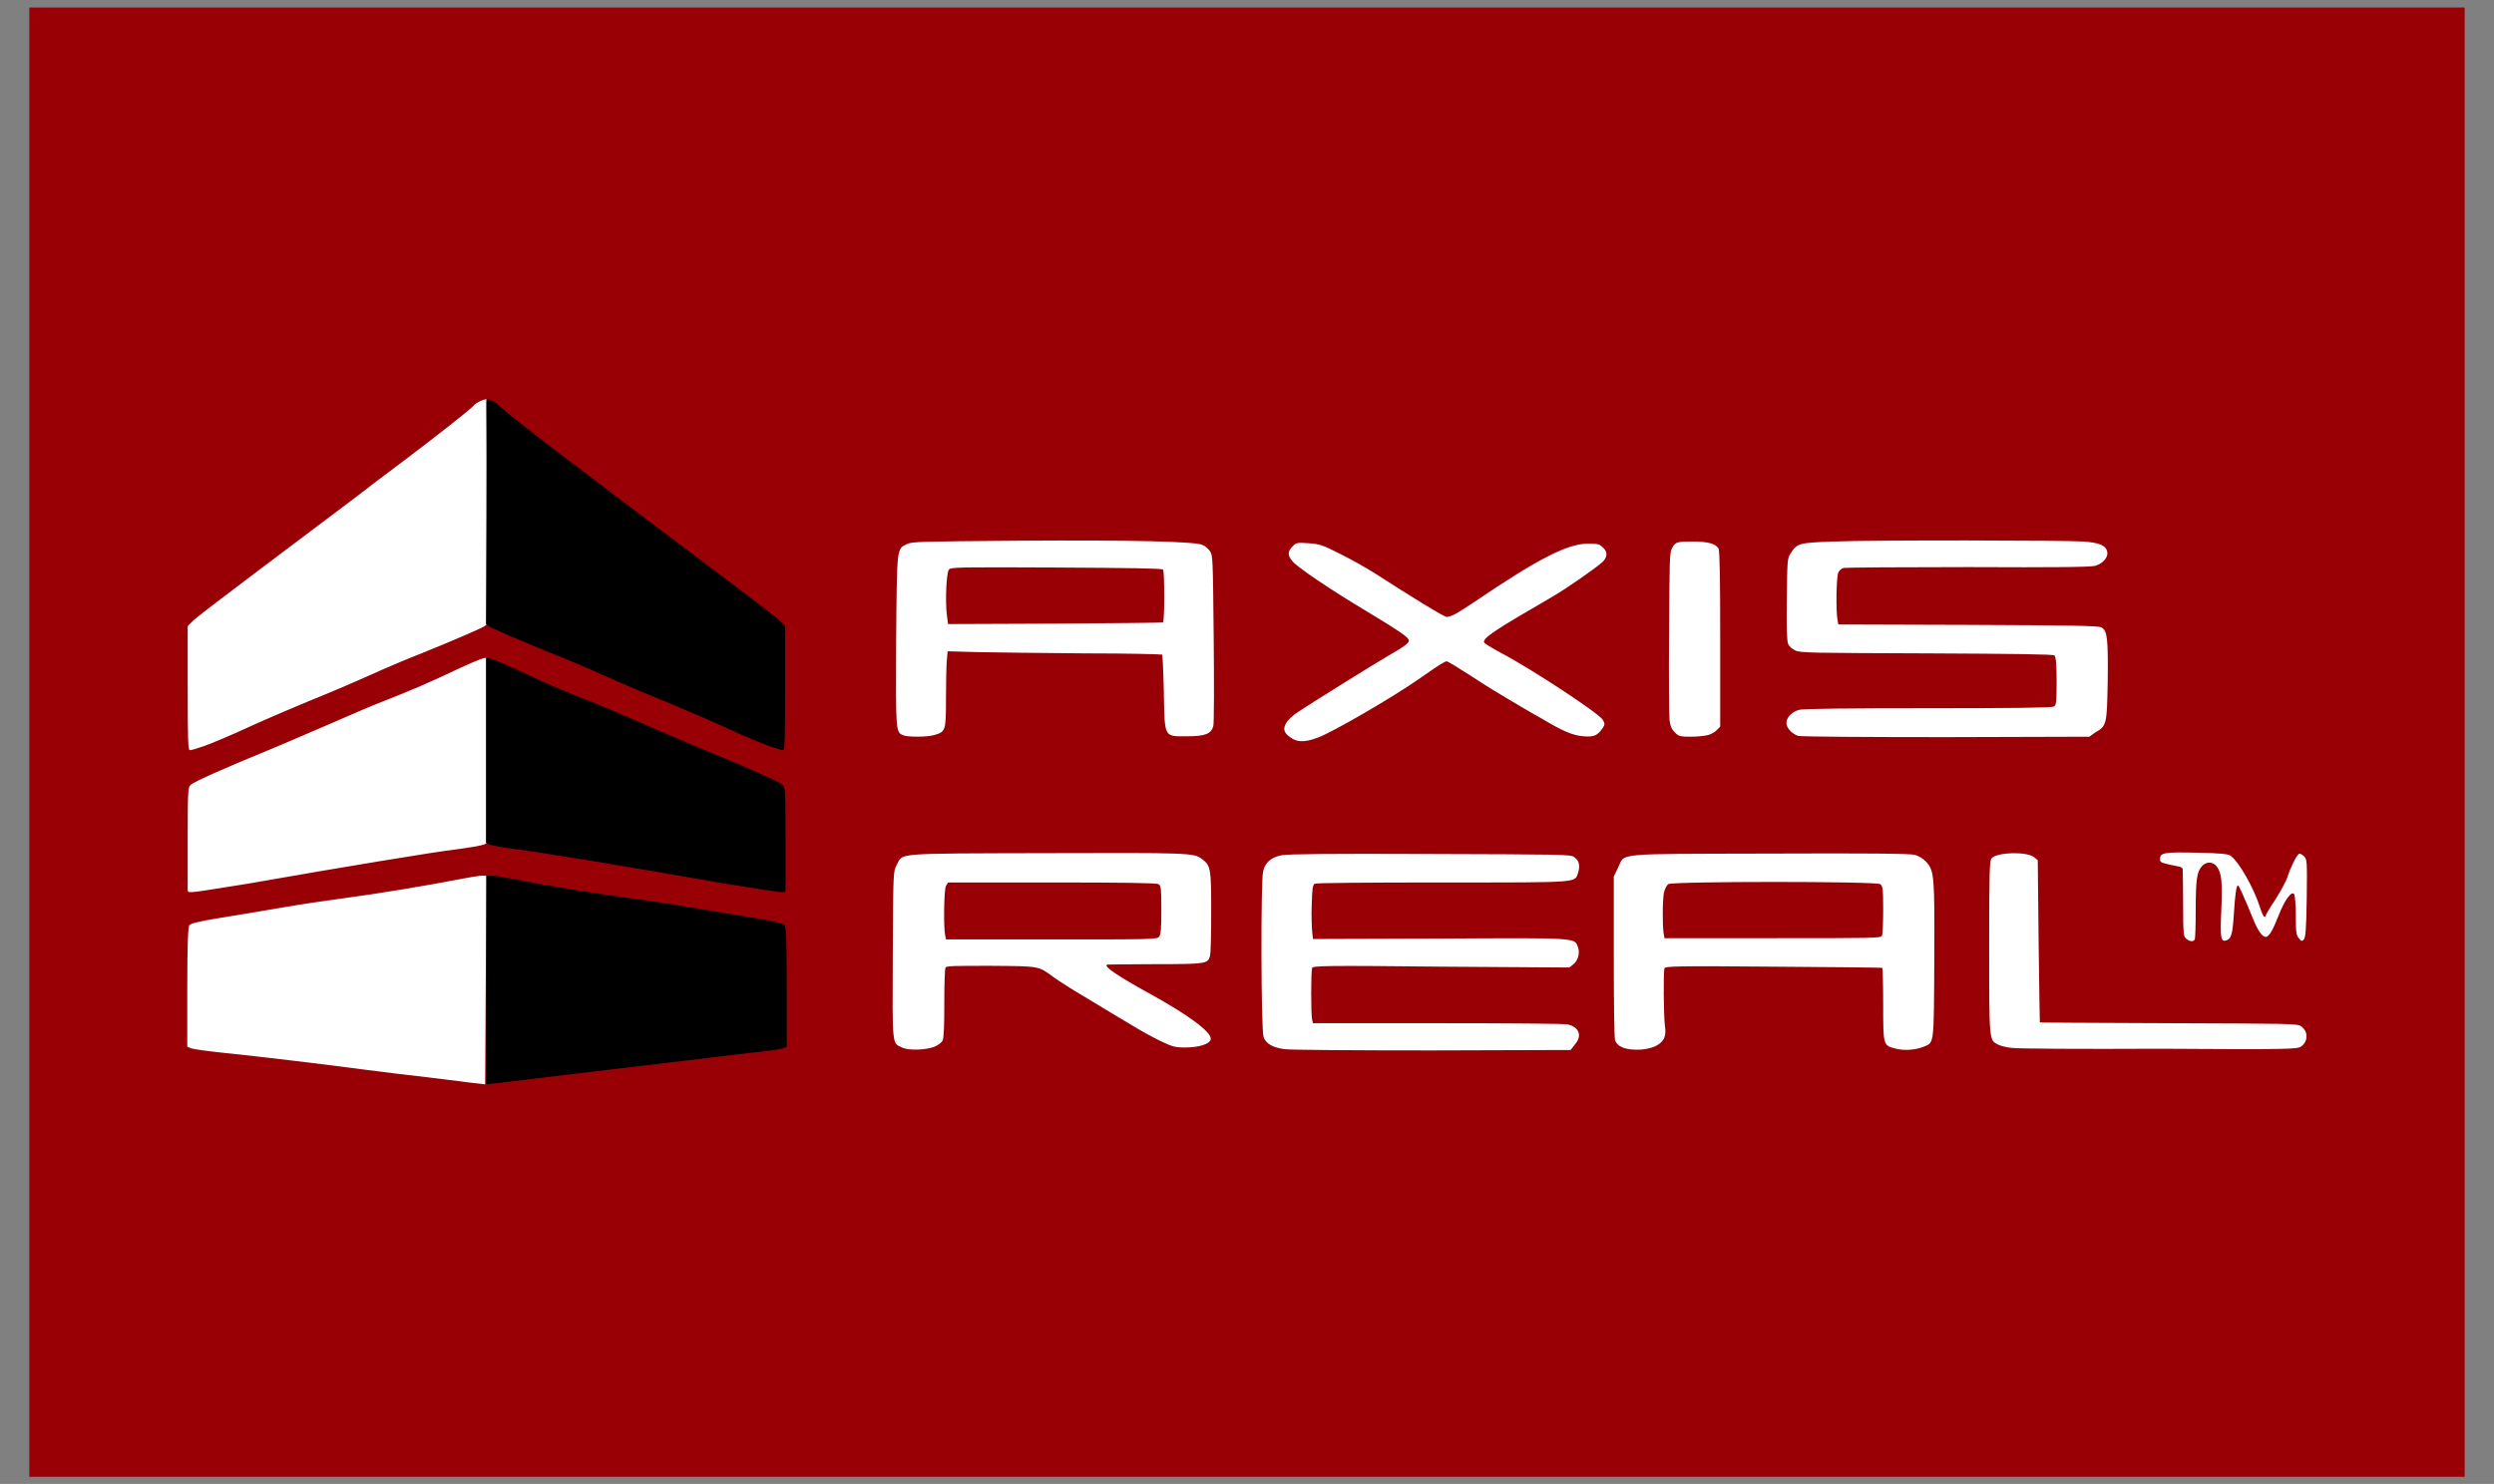
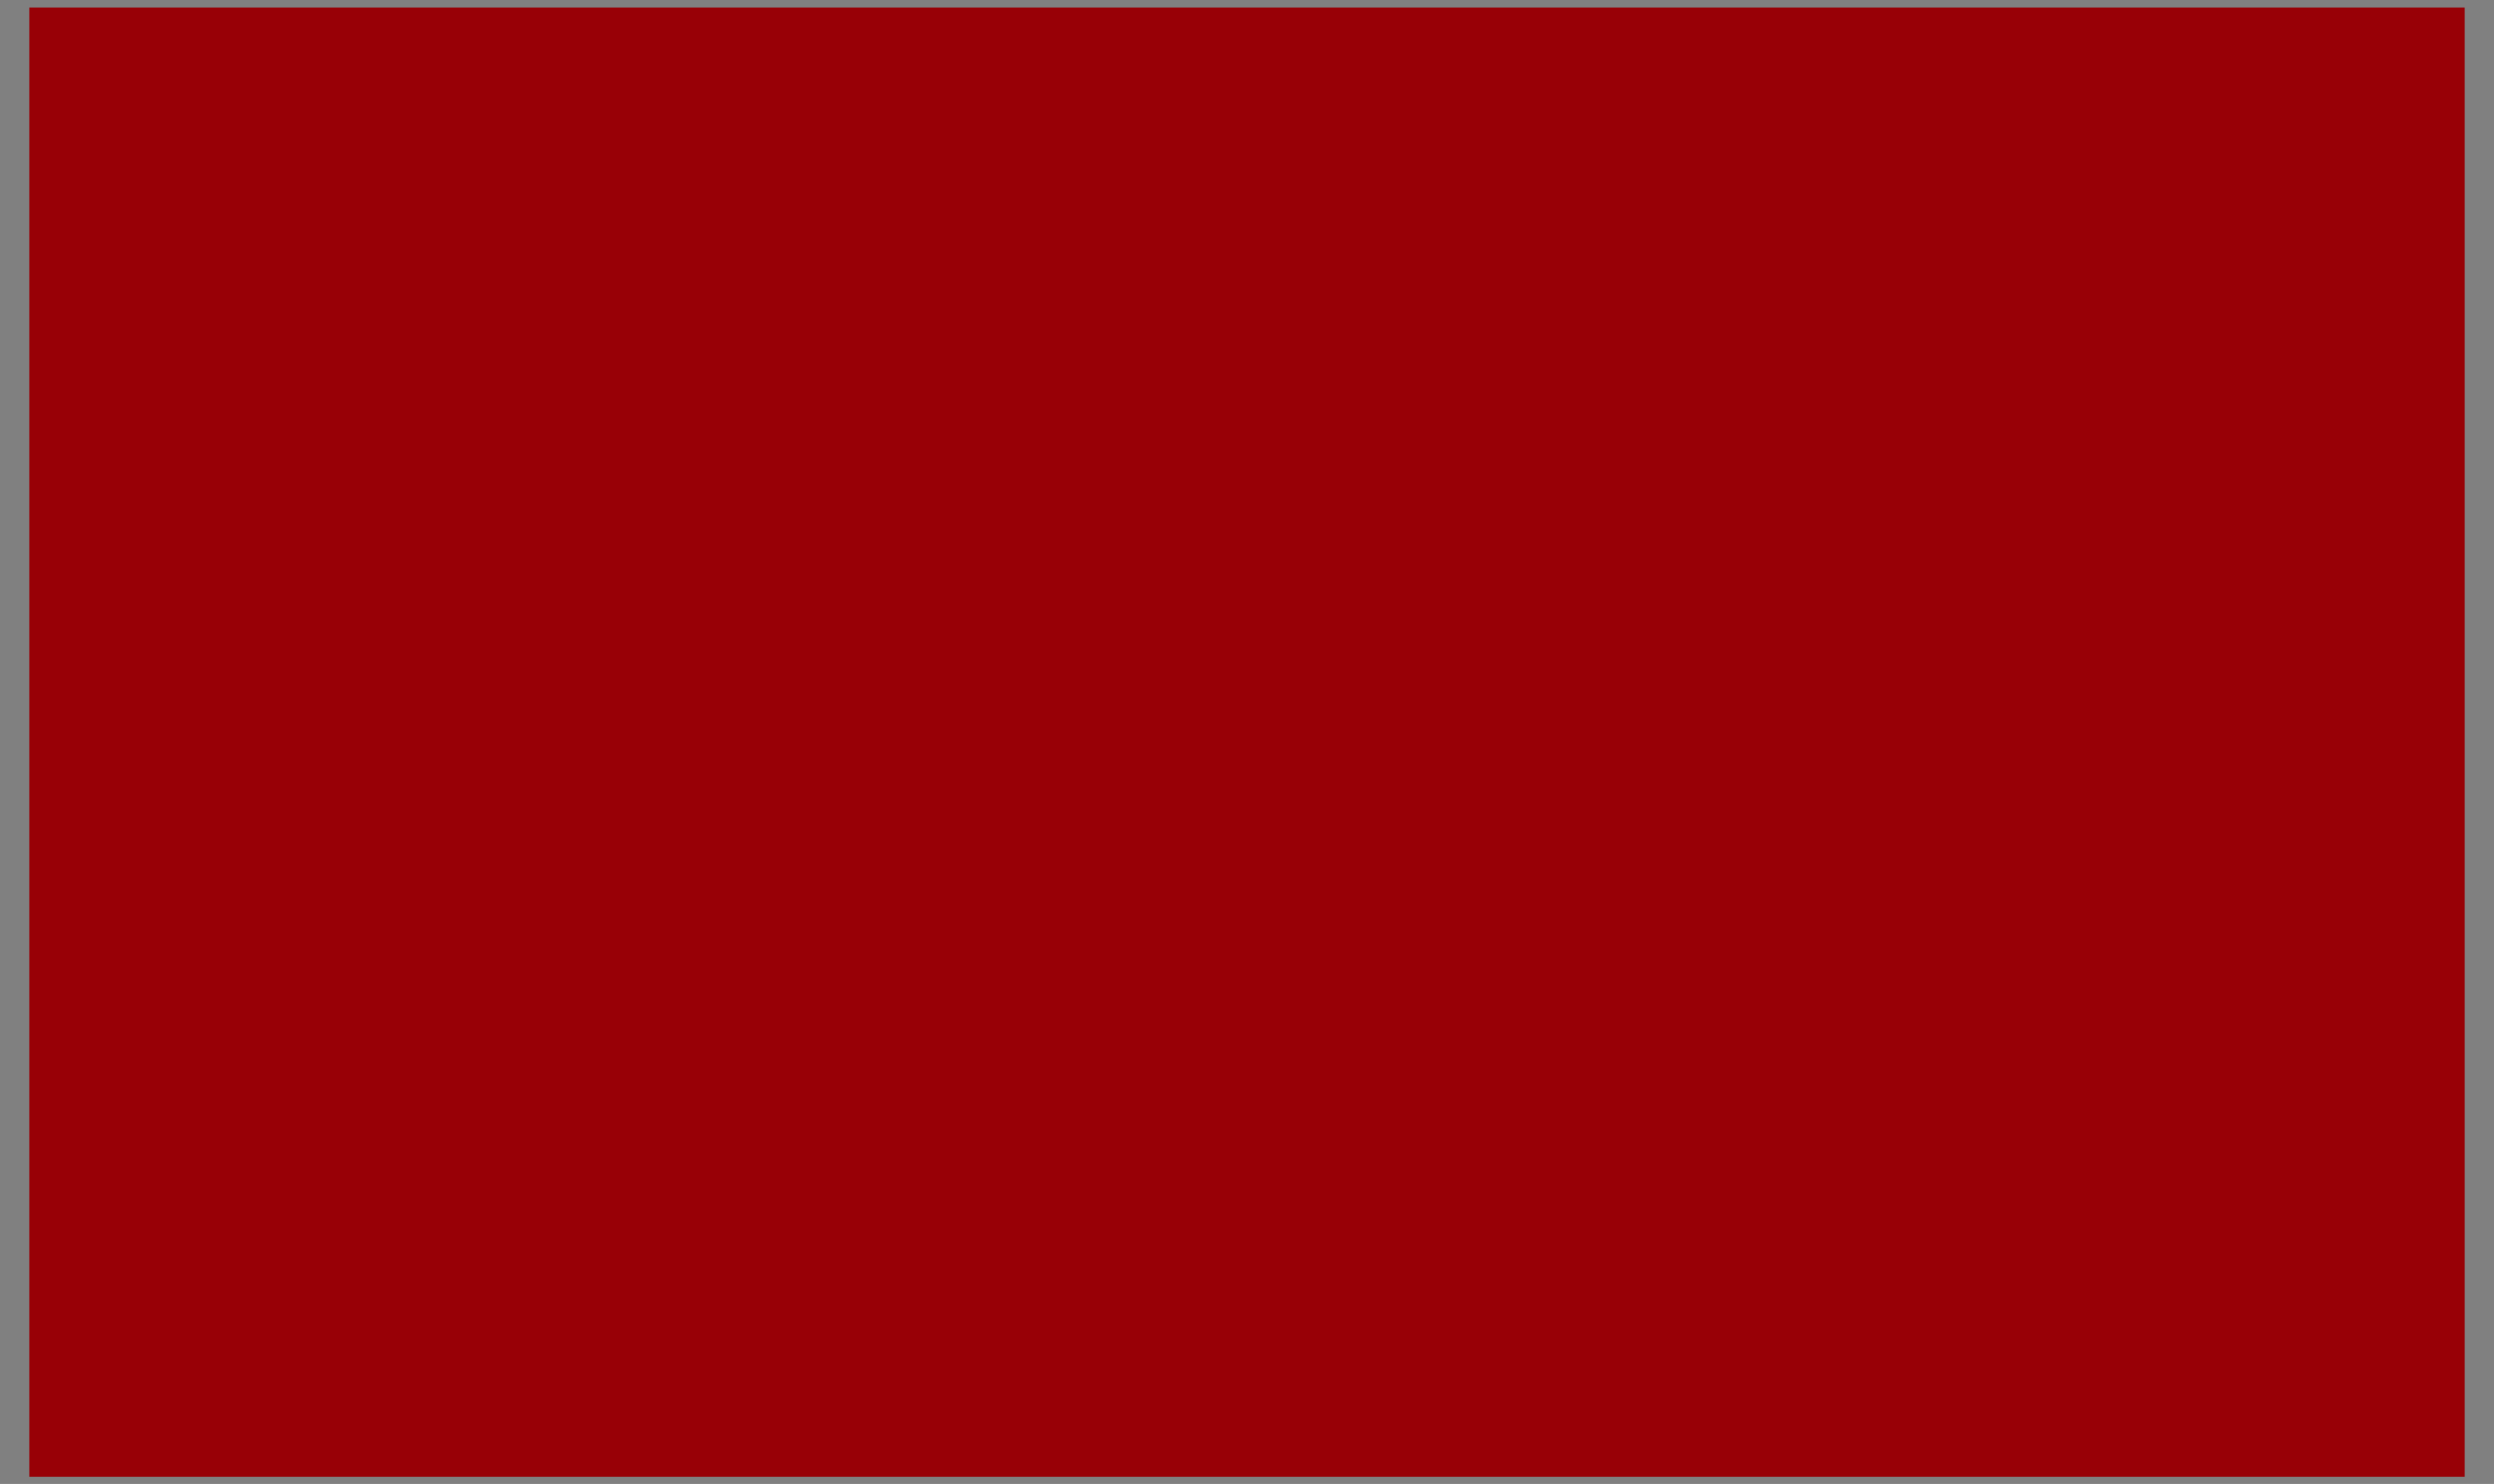
<svg xmlns="http://www.w3.org/2000/svg" version="1.1" id="Vrstva_1" shape-rendering="geometricPrecision" text-rendering="geometricPrecision" image-rendering="optimizeQuality" x="0px" y="0px" viewBox="0 0 595.3 354.3" enable-background="new 0 0 595.3 354.3" xml:space="preserve">
  <rect x="0" y="0" width="595.3" height="354.3" fill="#808080" stroke="none" />
  <g id="Vrstva_x0020_2">
    <g id="_125106080">
      <rect id="_125117768" x="7" y="1.8" fill-rule="evenodd" clip-rule="evenodd" fill="#980006" width="581.3" height="350.8" />
-       <path id="_125113736" fill-rule="evenodd" clip-rule="evenodd" fill="#FFFFFF" d="M116.1,209.2c-0.3-0.3-2-0.1-5.2,0.5    c-8.6,1.7-21.5,3.8-28.4,4.7c-3.8,0.5-10.6,1.5-15.2,2.3c-4.6,0.8-11.3,1.9-15,2.5c-4.9,0.8-6.8,1.3-7.1,1.7    c-0.3,0.5-0.5,4-0.5,14.8v14.2l0.9,0.4c0.5,0.2,4.1,0.7,8,1.1c8.6,0.9,22.2,2.5,33.5,4c4.6,0.6,11.2,1.4,14.8,1.8    c3.6,0.4,7.9,1,9.6,1.2l4.3,0.5L116.1,209.2L116.1,209.2z M223.1,249.9c0.9-0.4,1.7-1,1.9-1.5c0.3-0.6,0.4-3.7,0.4-8.9    c0-4.4,0.1-8.2,0.3-8.5c0.2-0.4,2.5-0.4,10.9-0.4c11.8,0.1,11.2,0,15,2.8c1,0.7,4.5,3,7.8,4.9c3.3,2,7.9,4.8,10.3,6.2    c2.4,1.5,5.7,3.3,7.4,4.1c2.7,1.3,3.4,1.5,5.8,1.5c3.4,0,6.1-0.9,6.1-2.1c0-1.7-5.4-5.7-14.3-10.6c-8-4.4-11.7-6.9-10.3-7.1    c0.3,0,5.5-0.1,11.5-0.1c11.9,0,12.4-0.1,12.9-1.9c0.2-0.5,0.3-5.3,0.3-10.6c0-10.4-0.1-11-2.2-12.6c-1.9-1.5-3.4-1.5-37.4-1.4    c-36.8,0.1-33.9-0.1-35.5,2.9c-0.8,1.5-0.8,1.6-0.9,21.4c-0.1,22-0.2,21,2.2,22.1C216.9,250.9,221.1,250.7,223.1,249.9    L223.1,249.9z M225.6,223.3c-0.4-1.7-0.3-11,0.2-11.8l0.5-0.8H251c16.4,0,25,0.1,25.5,0.4c0.6,0.3,0.7,0.8,0.7,6.1    c0,4.4-0.1,5.9-0.5,6.4c-0.5,0.7-1.2,0.7-25.7,0.7h-25.2L225.6,223.3L225.6,223.3z M375.9,249.4c1.8-2,1.1-4.2-1.7-4.8    c-0.8-0.2-14.2-0.3-31.1-0.3l-29.7,0l-0.2-0.8c-0.3-1.1-0.3-11.6,0-12.4c0.2-0.5,3.1-0.6,30.8-0.3l30.6,0.2l1-0.8    c1.1-0.9,1.6-2.8,1-4.2c-0.8-2.1-0.1-2.1-33.1-1.9l-30.1,0.1l-0.2-1.8c-0.1-1-0.2-3.9-0.1-6.4c0.1-3.6,0.2-4.7,0.7-5    c0.3-0.2,12.4-0.3,30.7-0.3c33.4,0,31.3,0.1,32.2-2.4c0.5-1.7,0.2-2.9-1-3.7c-0.9-0.6-3.2-0.6-34.4-0.7c-23.3-0.1-34,0-35.4,0.3    c-2.5,0.5-3.9,1.7-4.4,3.8c-0.6,2.3-0.5,37.9,0.1,39.6c0.6,1.6,2.1,2.5,5,2.9c1.3,0.2,17.1,0.3,35.3,0.3l33-0.1L375.9,249.4    L375.9,249.4z M395.3,249.7c1.9-1,2.5-2.3,2.1-4.8c-0.3-2.4-0.4-12.9-0.1-13.7c0.2-0.5,2.7-0.6,26-0.4c14.2,0.1,25.9,0.2,26,0.3    c0.1,0.1,0.2,4.1,0.2,8.8c0,9.9,0,9.7,3.1,10.5c2,0.5,4.6,0.3,6.6-0.5c2.5-1,2.4-0.3,2.5-20.7c0.1-20.4,0-21.3-2-23.5    c-0.7-0.7-1.8-1.4-2.7-1.6c-1.1-0.3-11-0.4-34.7-0.3c-37.8,0.1-34.3-0.2-36.1,3.4l-1,2.1v19c0,10.4,0.1,19.4,0.3,20    c0.5,1.7,2.7,2.5,6.2,2.3C392.9,250.5,394.4,250.2,395.3,249.7L395.3,249.7z M397.1,222.9c-0.3-1.7-0.3-8.3,0.1-9.9    c0.2-0.8,0.6-1.6,1-1.9c1-0.7,49.6-0.7,50.6,0c0.6,0.5,0.7,1,0.7,6.1c0,3-0.1,5.8-0.3,6.2c-0.2,0.6-1.8,0.6-26.1,0.6h-25.8    L397.1,222.9L397.1,222.9z M549.2,249.9c1.8-1.2,1.8-3.7,0-4.9c-0.9-0.6-3.1-0.6-31.6-0.7c-16.9-0.1-30.7-0.1-30.7-0.2    c0,0-0.2-8.8-0.3-19.4l-0.2-19.3l-0.8-0.7c-1.7-1.4-8.7-1.3-10.2,0.2c-0.5,0.5-0.6,2.8-0.6,21.3c0,22.6,0,22.1,2.1,23.2    c0.6,0.3,2,0.7,3.3,0.8c1.2,0.2,17,0.3,35.2,0.2C546.1,250.6,548.3,250.5,549.2,249.9L549.2,249.9z M523.9,224.2    c0.1-0.3,0.2-3.4,0.2-7c0-7.3,0.3-9.1,1.5-10.4c1.1-1.2,2.7-1.1,3.6,0.2c1.1,1.5,1.3,3.8,1,10.5c-0.3,6.6-0.1,7.5,1.3,7    c1.1-0.4,1.4-1.6,1.7-6.2c0.3-4.8,0.6-6.9,1-6.9c0.2,0,1.2,2.2,3.6,8c1.1,2.8,2.2,4.3,3,4.3c0.8,0,1.7-1.6,3-4.9    c1.5-3.9,3.2-6.2,3.8-5.3c0.2,0.3,0.4,2.6,0.4,5.1c0,4,0.1,4.7,0.7,5.4c0.6,0.8,0.8,0.8,1.2,0.3c0.4-0.4,0.6-2.3,0.7-9.8    c0.1-9.1,0.1-9.3-0.7-10.1c-0.4-0.4-1-0.7-1.2-0.5c-0.5,0.3-2,3.2-2.7,5.5c-0.3,1-1.7,3.5-2.9,5.4c-1.3,1.9-2.3,3.7-2.3,3.8    c0,0.2-0.1,0.3-0.3,0.3c-0.2,0-0.7-1.1-1.1-2.4c-1.5-4.7-5.1-10.9-7-12.2c-0.6-0.4-2.4-0.6-7.6-0.7c-8.1-0.2-9.1,0-9.2,1.3    c-0.1,0.8,0.1,1,1.3,1.3c0.8,0.2,2,0.5,2.7,0.6c0.9,0.1,1.4,0.4,1.4,0.8c0,0.3,0.1,4.1,0.1,8.3c0,7.2,0.1,7.7,0.7,8.2    C522.7,224.9,523.7,224.9,523.9,224.2L523.9,224.2z M59.1,211c22.8-4,44.6-7.6,49.8-8.2c3-0.4,5.9-0.9,6.4-1.1l1-0.4l0-21.8    l-0.1-22.3c-0.2-0.4-1.8,0.2-6.4,2.3c-7.8,3.7-11.4,5.2-17.7,7.7c-2.9,1.1-8.7,3.6-12.8,5.4c-4.2,1.8-11.3,4.9-15.7,6.7    c-10,4.1-17.2,7.3-18.1,8.1c-0.6,0.5-0.7,1.3-0.7,12.3c0,6.5,0,12.1,0,12.6c0,0.8,0.1,0.8,2.1,0.6C47.9,212.8,53.4,211.9,59.1,211    z M48.8,178.1c1.7-0.6,6.7-2.7,11-4.7c4.4-2,10.8-4.7,14.4-6.2c3.5-1.4,9.9-4.1,14.1-6c4.2-1.9,9.7-4.2,12.3-5.2    c6.7-2.7,13.9-5.8,14.9-6.4l0.8-0.6l-0.1-26.7c-0.1-14.7,0.2-26.8,0-26.9c-0.3-0.3-2.6,0.7-3.2,1.5c-0.8,0.9-8,6.6-16.6,13.1    c-4.3,3.2-9.3,7-11.2,8.5c-7.2,5.4-10.1,7.6-23.5,17.7c-7.6,5.7-14.5,11-15.4,11.8l-1.5,1.5v14.8c0,12.6,0.1,14.8,0.5,14.8    C45.4,179.2,47.1,178.7,48.8,178.1L48.8,178.1z M314.6,176.1c3.7-1.4,18-9.7,24.4-14.2c4.7-3.3,5.9-4,6.3-4c0.3,0,2.9,1.6,6,3.6    c3,2,7.1,4.5,9,5.6c1.9,1.1,5.2,3.1,7.4,4.3c5.2,3.1,7.6,4.2,10.3,4.4c2.5,0.2,3.3-0.2,4.5-1.9c0.6-0.9,0.6-1.1,0.1-2    c-0.8-1.5-16.9-12.1-24.3-16c-2.2-1.2-4.1-2.3-4.1-2.6c0-1.1,2.3-2.7,16.3-10.8c3.6-2.1,10.3-6.8,12-8.3c1.2-1.2,1.3-2.4,0.1-3.5    c-0.8-0.8-1.3-0.9-3.5-0.9c-4.9,0-11.8,3.5-27,13.8c-4.3,2.9-5.8,3.7-6.8,3.7c-0.6,0-8.6-4.9-17.1-10.4c-1.9-1.2-5.6-3.3-8.2-4.6    c-4.4-2.2-4.9-2.4-7.7-2.6c-2.7-0.2-3-0.1-3.8,0.8c-1.2,1.2-1.2,2.1,0,3.5c1.1,1.4,9.1,6.8,17.3,11.7c8.6,5.2,10.5,6.5,10.5,7.3    c0,0.5-1.1,1.4-4.3,3.2c-2.4,1.4-7.6,4.6-11.6,7.1c-4,2.5-8.3,5.2-9.5,6c-4.1,2.5-5.3,4.7-3.6,6.2    C309.3,177.3,311.1,177.4,314.6,176.1L314.6,176.1z M223,175.5c2.7-0.8,2.8-0.9,2.8-8.8c0-3.8,0.1-8,0.2-9.1l0.2-2.1l7.1,0.2    c3.9,0.1,15.4,0.2,25.5,0.3c10.1,0,18.5,0.2,18.6,0.3c0.1,0.1,0.3,4.2,0.4,9c0.2,11,0,10.5,5.5,10.5c4.4,0,5.8-0.6,6.3-2.4    c0.2-0.6,0.2-10.1,0.1-21c-0.2-19.3-0.2-19.8-0.9-20.8c-0.4-0.6-1.2-1.3-1.8-1.5c-1.7-0.8-16.4-1.2-44.3-1    c-23.2,0.2-24.9,0.2-26.2,0.8c-2.5,1.2-2.4,0.5-2.6,23.2c-0.1,22.1-0.1,21.7,1.8,22.5C216.9,176,221.4,176,223,175.5z M226,146.8    c-0.4-3.5-0.1-10.1,0.5-10.8c0.5-0.6,2.5-0.6,25.6-0.5c17.7,0.1,25.2,0.2,25.5,0.5c0.4,0.4,0.4,12.2,0,12.6    c-0.1,0.1-11.7,0.2-25.7,0.3l-25.6,0.1L226,146.8z M407.7,175.5c0.7-0.2,1.7-0.7,2.1-1.2l0.8-0.8l0-20.9c0-14.1-0.1-21.1-0.4-21.6    c-0.6-1.2-2.6-1.7-6.1-1.7c-3.9,0-4.2,0.1-5,1.6c-0.6,1-0.6,3-0.7,20.1c-0.1,10.4,0,19.9,0.1,20.9c0.2,1.5,0.5,2.2,1.3,3    c0.9,0.9,1.2,1,3.9,1C405.2,175.9,407,175.7,407.7,175.5L407.7,175.5z M500.1,174.9c2.8-1.6,2.8-1.9,3-12.5    c0.1-10-0.1-11.8-1.5-12.6c-0.6-0.4-7.6-0.5-31.8-0.6l-31-0.1l-0.2-1.1c-0.4-1.9-0.3-10.3,0.2-11.3c0.2-0.5,0.8-1,1.3-1.1    c0.5-0.1,13.9-0.2,29.7-0.2c21.1,0.1,29.2,0,30.3-0.3c1.8-0.5,3.1-2,2.9-3.2c-0.2-1.6-1.7-2.3-5.6-2.6c-4.2-0.3-49.6-0.4-60,0    c-8.1,0.3-8.5,0.4-10.1,3c-0.7,1.1-0.7,2-0.8,10.8c-0.1,6.2,0,9.9,0.3,10.6c0.2,0.6,0.9,1.2,1.7,1.6c1.2,0.6,4,0.6,31.4,0.7    c20.6,0.1,30.1,0.2,30.5,0.5c0.3,0.3,0.5,1.9,0.5,6.1c0,5.3-0.1,5.8-0.7,6.1c-0.5,0.3-10.5,0.4-30.1,0.4    c-18.3,0-29.9,0.1-30.7,0.4c-1.6,0.4-3,1.8-3,3.1c0,1.2,1.3,2.6,2.8,3.1c0.6,0.2,15.9,0.3,35.3,0.3l34.2-0.1L500.1,174.9    L500.1,174.9z" />
-       <path id="_125109968" fill-rule="evenodd" clip-rule="evenodd" d="M116.1,209.2c0.3-0.3,2.3-0.1,5.5,0.5    c8.6,1.7,21.5,3.8,28.4,4.7c3.8,0.5,10.6,1.5,15.2,2.3c4.6,0.8,11.3,1.9,15,2.5c4.9,0.8,6.8,1.3,7.1,1.7c0.3,0.5,0.5,4,0.5,14.8    v14.2l-0.9,0.4c-0.5,0.2-4.1,0.7-8,1.1l-33.5,4l-29.3,3.5L116.1,209.2L116.1,209.2z M173.2,211c-22.8-4-44.6-7.6-49.8-8.2    c-3-0.4-5.9-0.9-6.4-1.1l-1-0.4l0-21.8l0-22.3c0.2-0.4,1.9,0.2,6.5,2.3c7.8,3.7,11.4,5.2,17.7,7.7c2.9,1.1,8.7,3.6,12.8,5.4    c4.2,1.8,11.3,4.9,15.7,6.7c10,4.1,17.2,7.3,18.1,8.1c0.6,0.5,0.7,1.3,0.7,12.3c0,6.5,0,12.1,0,12.6c0,0.8-0.1,0.8-2.1,0.6    C184.5,212.8,178.9,211.9,173.2,211L173.2,211z M183.5,178.1c-1.7-0.6-6.7-2.7-11-4.7c-4.4-2-10.8-4.7-14.4-6.2    c-3.5-1.4-9.9-4.1-14.1-6c-4.2-1.9-9.7-4.2-12.3-5.2c-6.7-2.7-13.9-5.8-14.9-6.4l-0.8-0.6l0.1-26.7c0.1-14.7-0.1-26.8,0-26.9    c0.3-0.3,2.5,0.7,3.1,1.5c0.8,0.9,8,6.6,16.6,13.1c4.3,3.2,9.3,7,11.2,8.5c7.2,5.4,10.1,7.6,23.5,17.7c7.6,5.7,14.5,11,15.4,11.8    l1.5,1.5v14.8c0,12.6-0.1,14.8-0.5,14.8C186.9,179.2,185.3,178.7,183.5,178.1L183.5,178.1z" />
    </g>
  </g>
</svg>